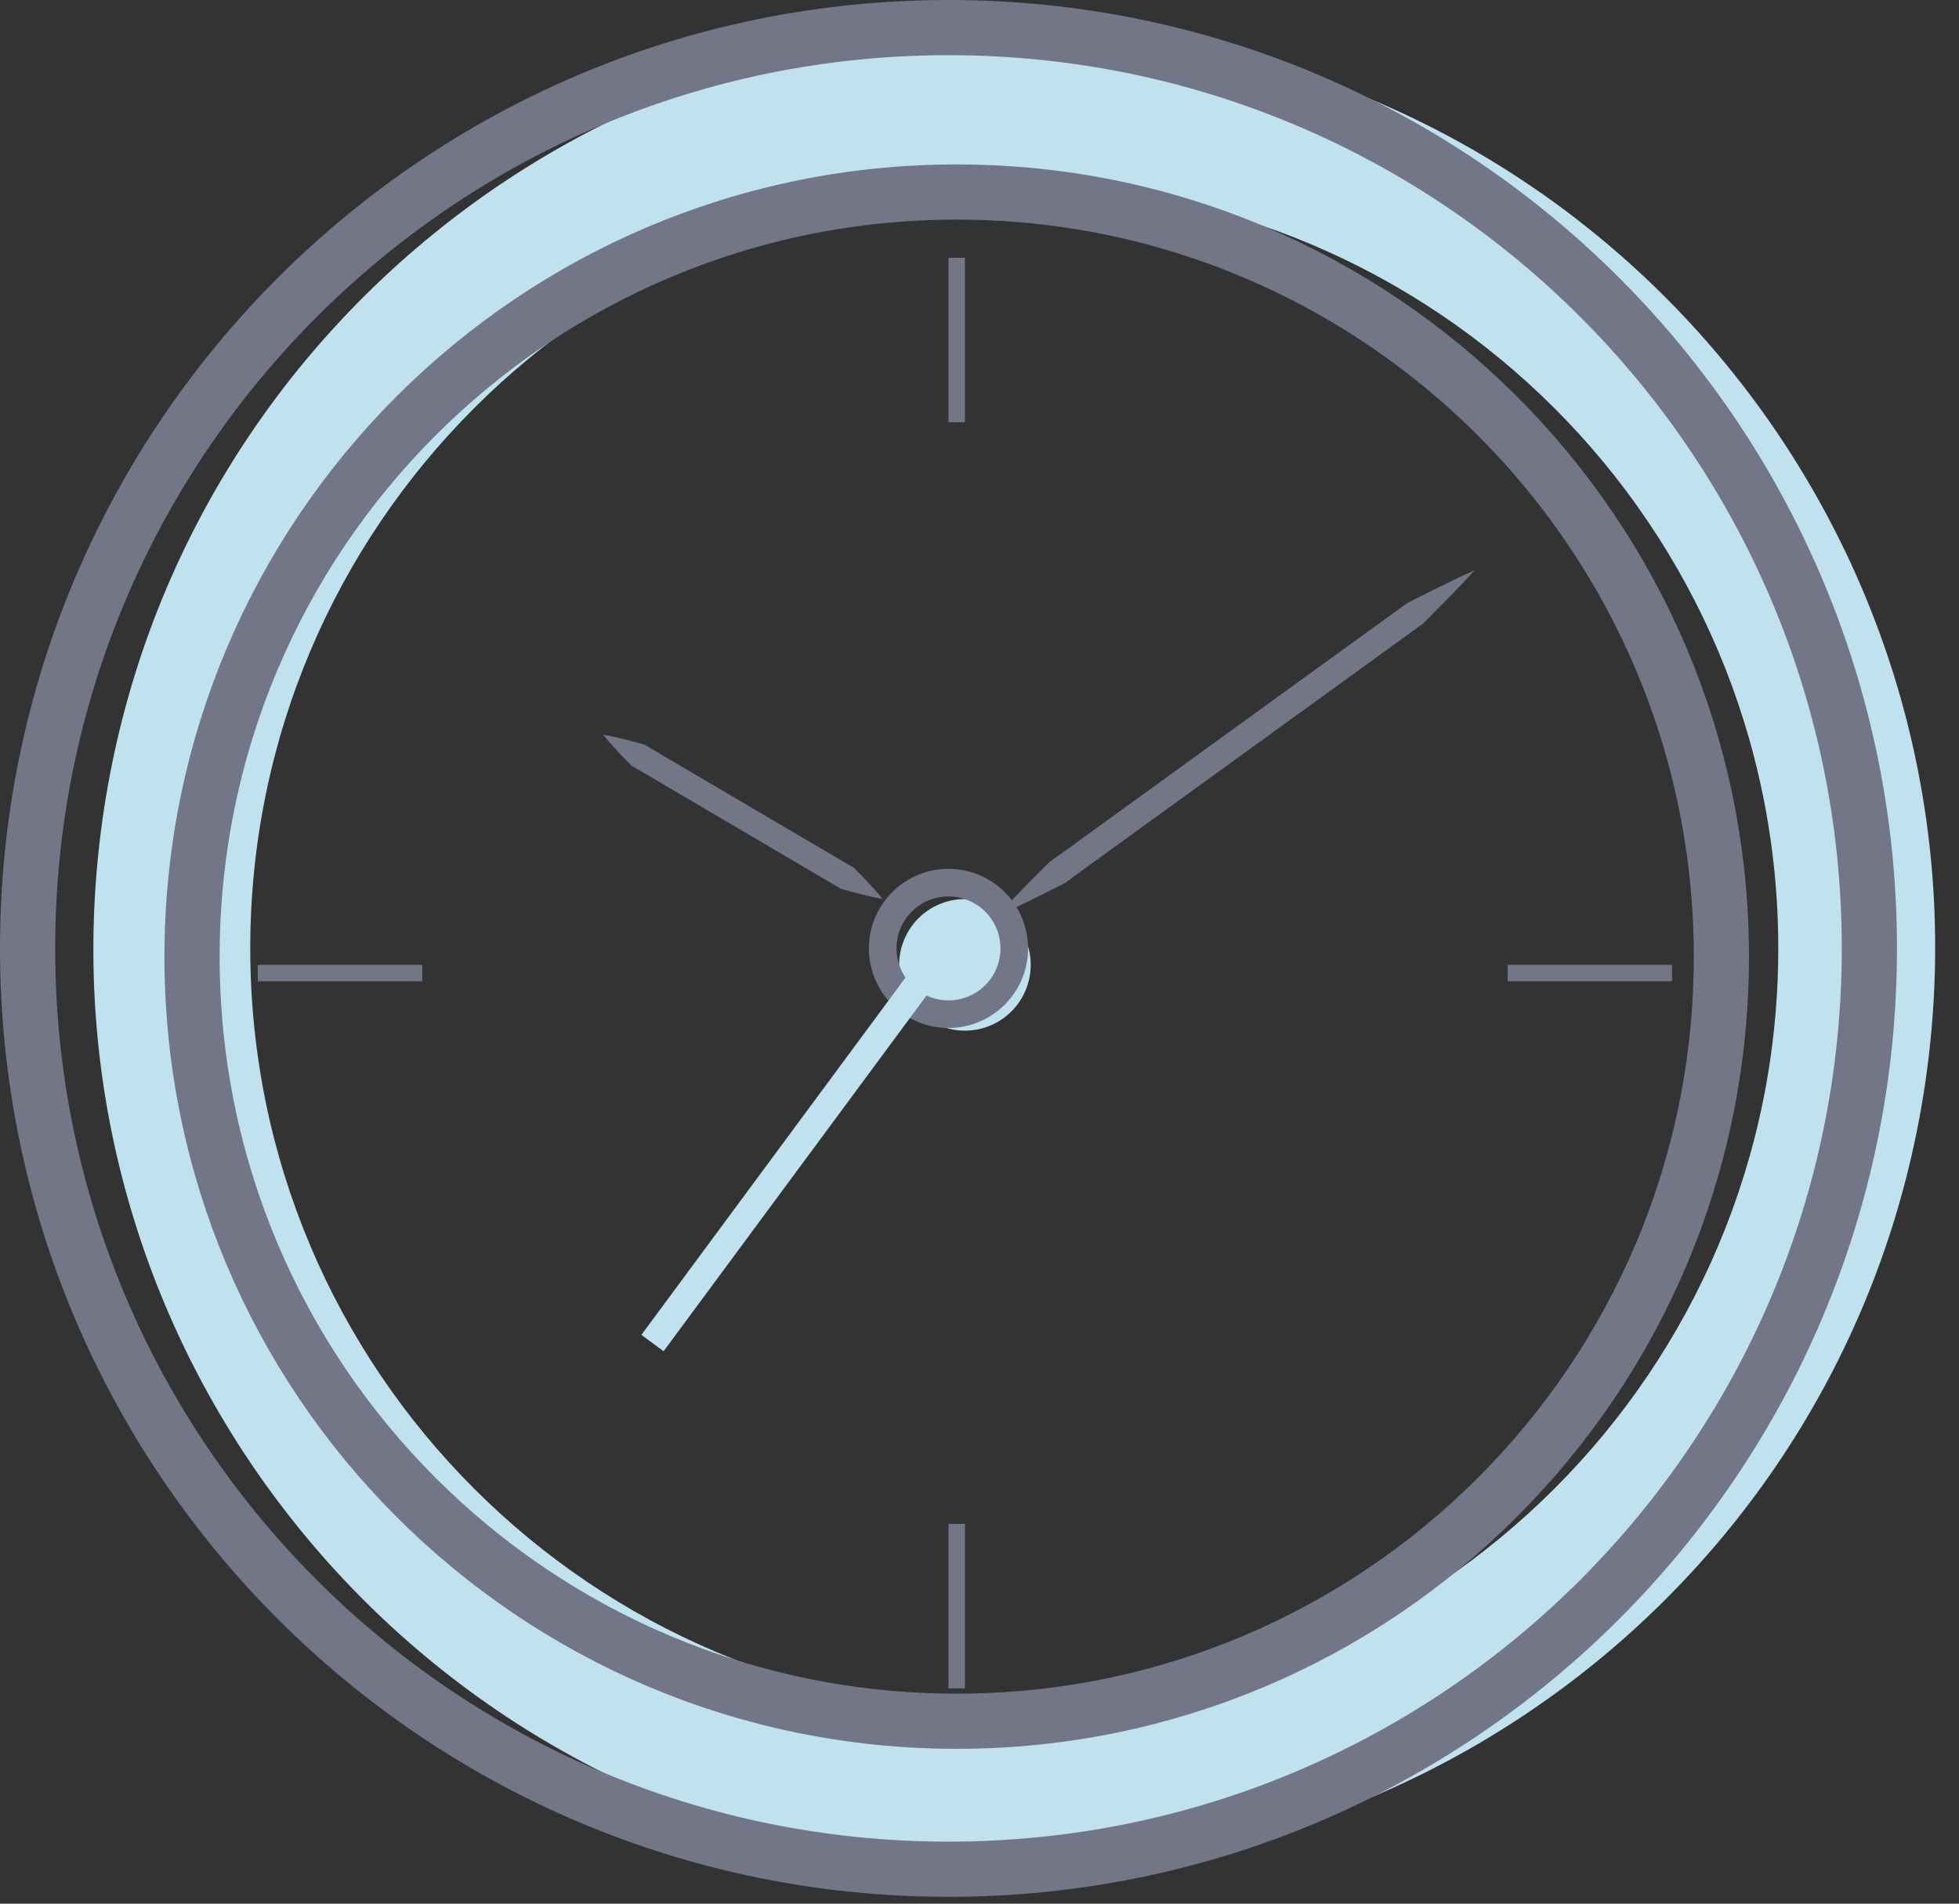
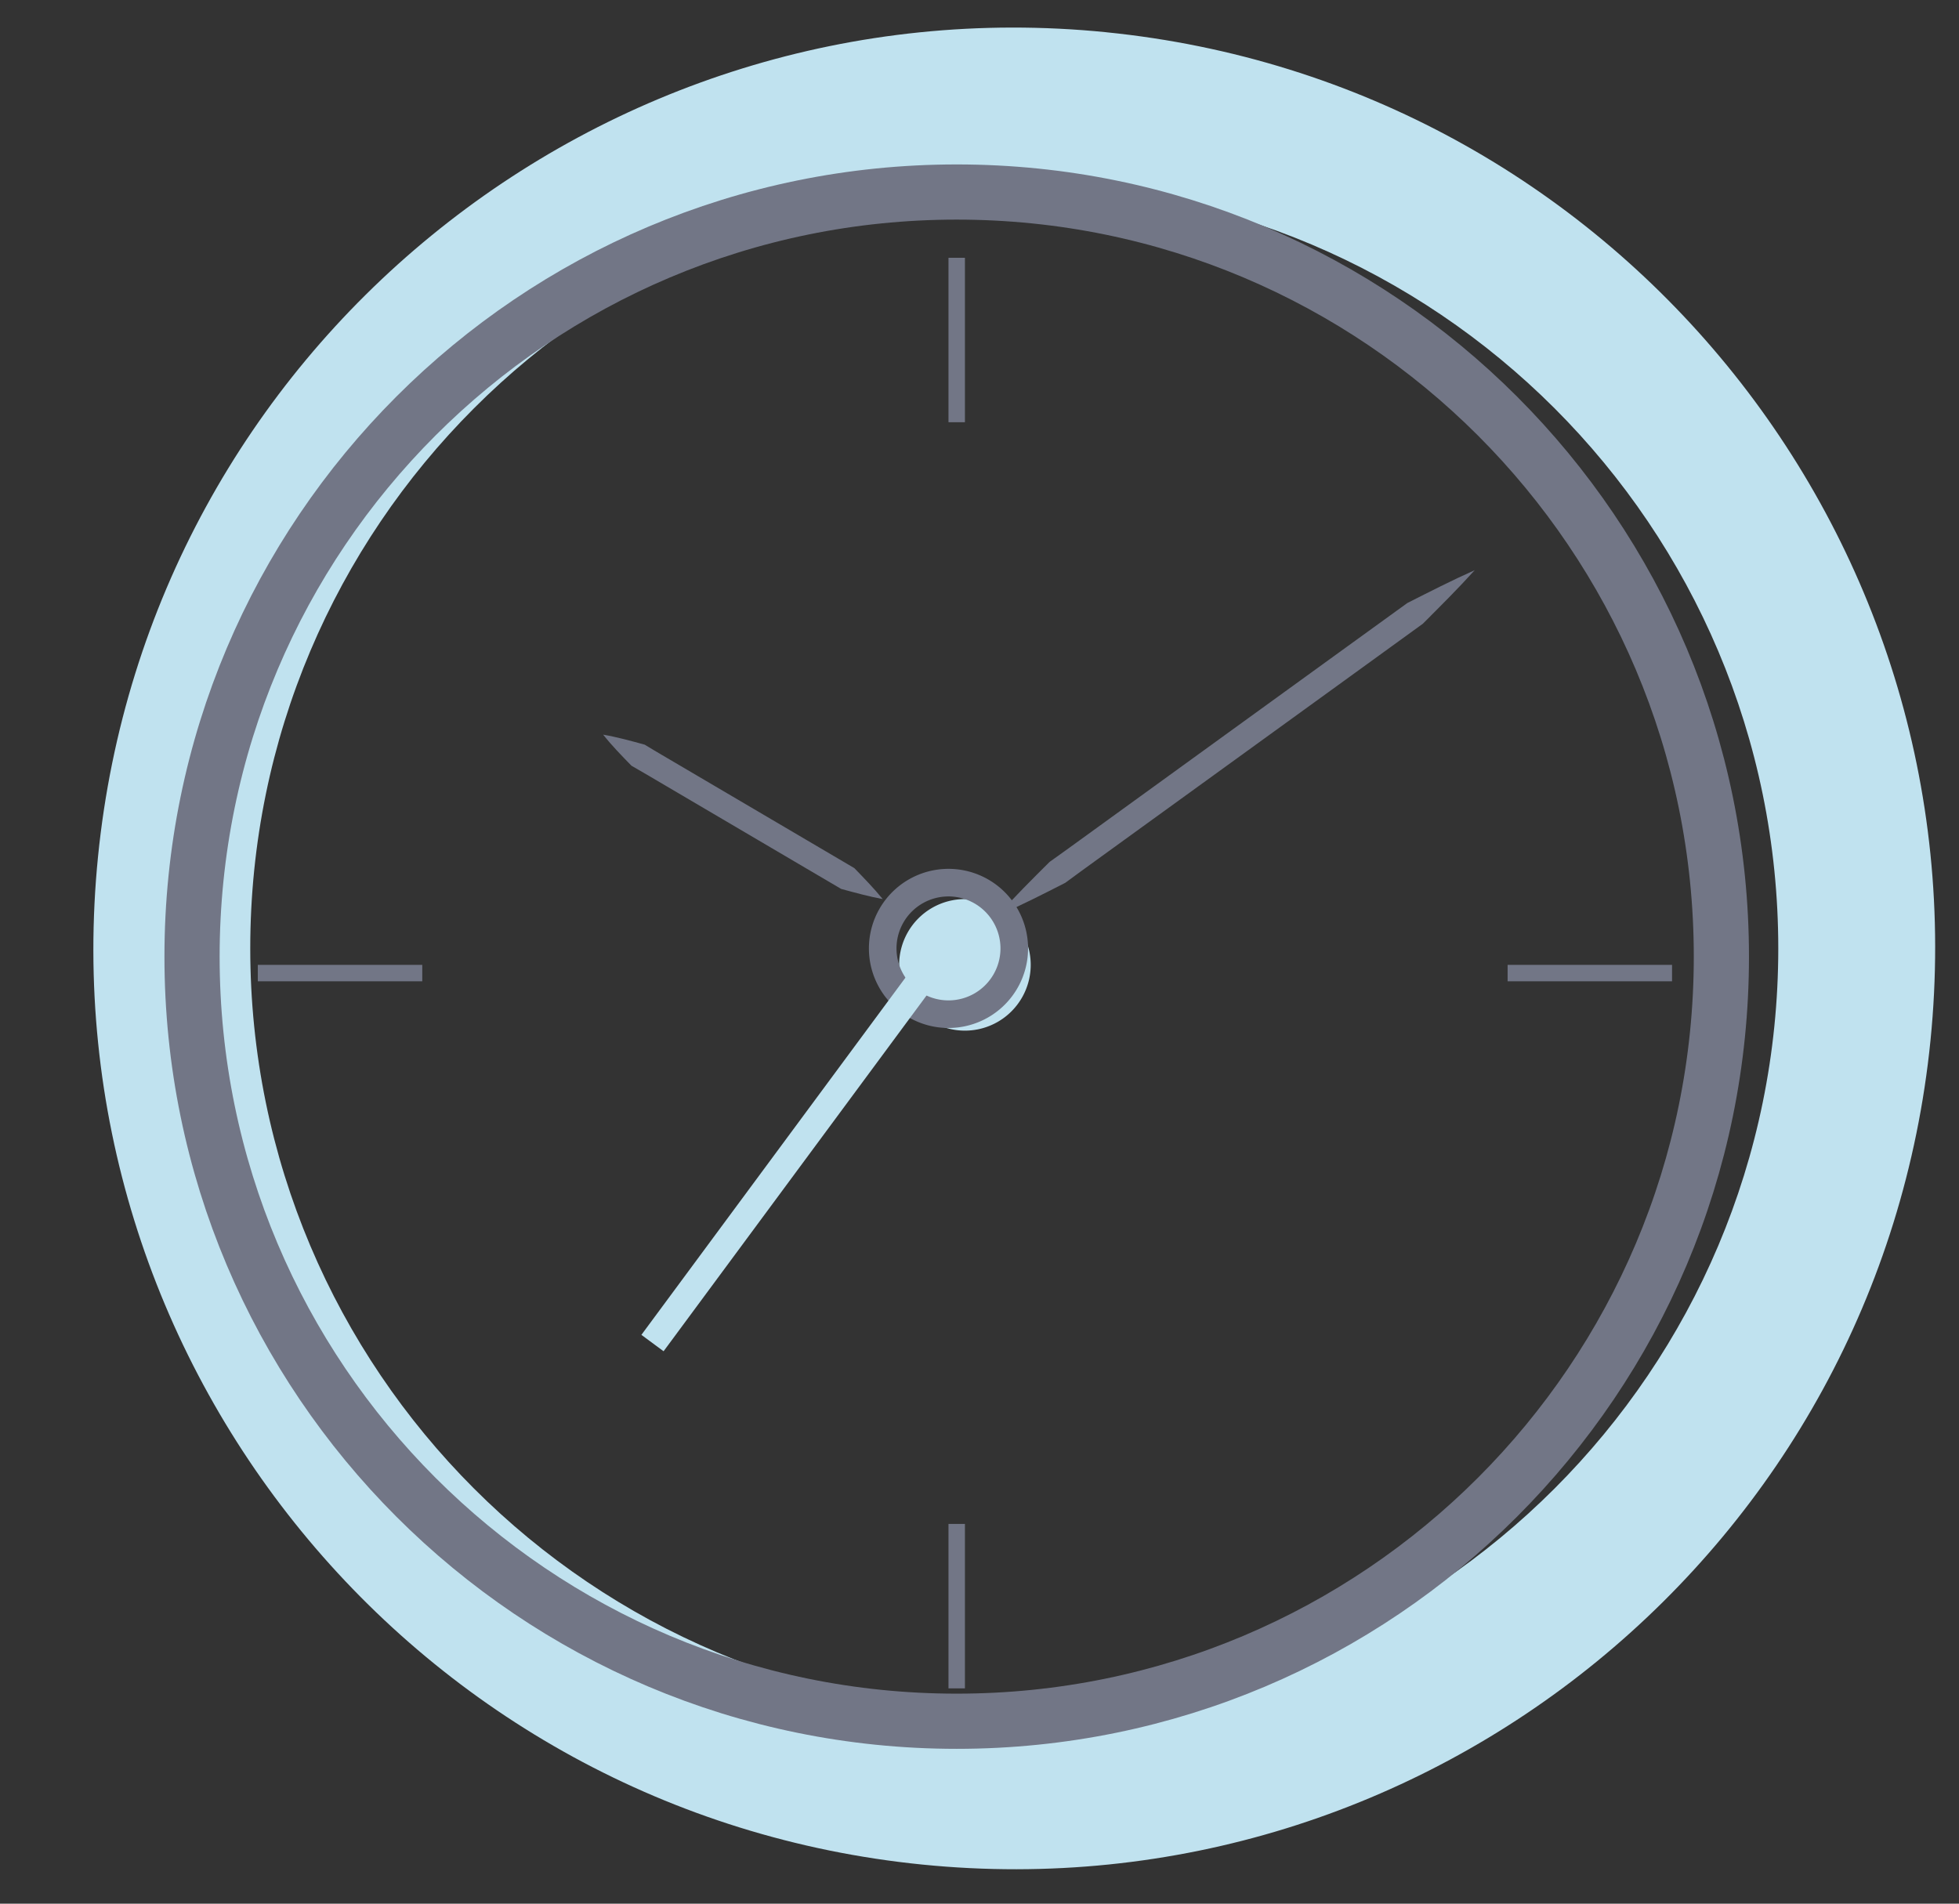
<svg xmlns="http://www.w3.org/2000/svg" xmlns:xlink="http://www.w3.org/1999/xlink" width="71" height="69">
  <rect width="100%" height="100%" fill="#333333" stroke="none" />
  <defs>
    <path id="a" d="M.864 67.348H70V0H.864z" />
  </defs>
  <g transform="translate(1 1)" fill="none" fill-rule="evenodd" opacity=".92">
    <path d="M35.76 61.065c-15.292 0-27.69-12.397-27.69-27.69 0-15.291 12.398-27.688 27.69-27.688 15.292 0 27.69 12.397 27.69 27.689s-12.398 27.69-27.69 27.69M39.092.168C20.752-1.67 4.393 11.705 2.553 30.044.713 48.384 14.09 64.743 32.428 66.583c18.34 1.84 34.699-11.536 36.539-29.875C70.807 18.368 57.43 2.009 39.092.169" fill="#CCF1FF" />
    <path d="M61.388 33.674c0 15.306-12.408 27.714-27.714 27.714S5.96 48.98 5.96 33.674 18.368 5.96 33.674 5.96s27.714 12.408 27.714 27.714z" stroke="#777C8D" stroke-width="2" stroke-linecap="round" stroke-linejoin="round" />
    <path d="M36.356 33.972a2.384 2.384 0 11-4.768 0 2.384 2.384 0 014.768 0" fill="#CCF1FF" />
    <path d="M35.76 33.376a2.384 2.384 0 11-4.768 0 2.384 2.384 0 014.768 0z" stroke="#777C8D" stroke-linecap="round" stroke-linejoin="round" />
-     <path d="M66.752 33.376c0 18.433-14.943 33.376-33.376 33.376S0 51.809 0 33.376 14.943 0 33.376 0s33.376 14.943 33.376 33.376z" stroke="#777C8D" stroke-width="2" stroke-linecap="round" stroke-linejoin="round" />
    <mask id="b" fill="#fff">
      <use xlink:href="#a" />
    </mask>
    <path fill="#777C8D" mask="url(#b)" d="M33.376 14.304h.596v-5.96h-.596zm0 45.892h.596v-5.96h-.596zM53.64 34.568h5.96v-.596h-5.96zm-45.296 0h5.96v-.596h-5.96z" />
    <path d="M22.648 47.68L32.78 33.972" stroke="#CCF1FF" mask="url(#b)" />
    <path d="M20.86 25.628c.522.091 1.014.228 1.508.364.417.256.843.499 1.264.749l2.533 1.49 2.533 1.49 1.266.745c.35.363.702.722 1.028 1.122-.518-.097-1.01-.234-1.505-.368l-1.267-.745-2.533-1.49-2.533-1.49c-.423-.247-.842-.5-1.268-.741-.352-.361-.703-.72-1.026-1.126m14.304 6.556c.603-.678 1.24-1.31 1.877-1.944.725-.514 1.441-1.041 2.163-1.561l4.32-3.129 4.322-3.13 2.16-1.563c.806-.408 1.609-.819 2.442-1.19-.608.673-1.245 1.305-1.88 1.941l-2.16 1.565-4.321 3.129-4.321 3.128c-.719.524-1.443 1.04-2.158 1.569-.804.41-1.607.82-2.444 1.185" fill="#777C8D" mask="url(#b)" />
  </g>
</svg>